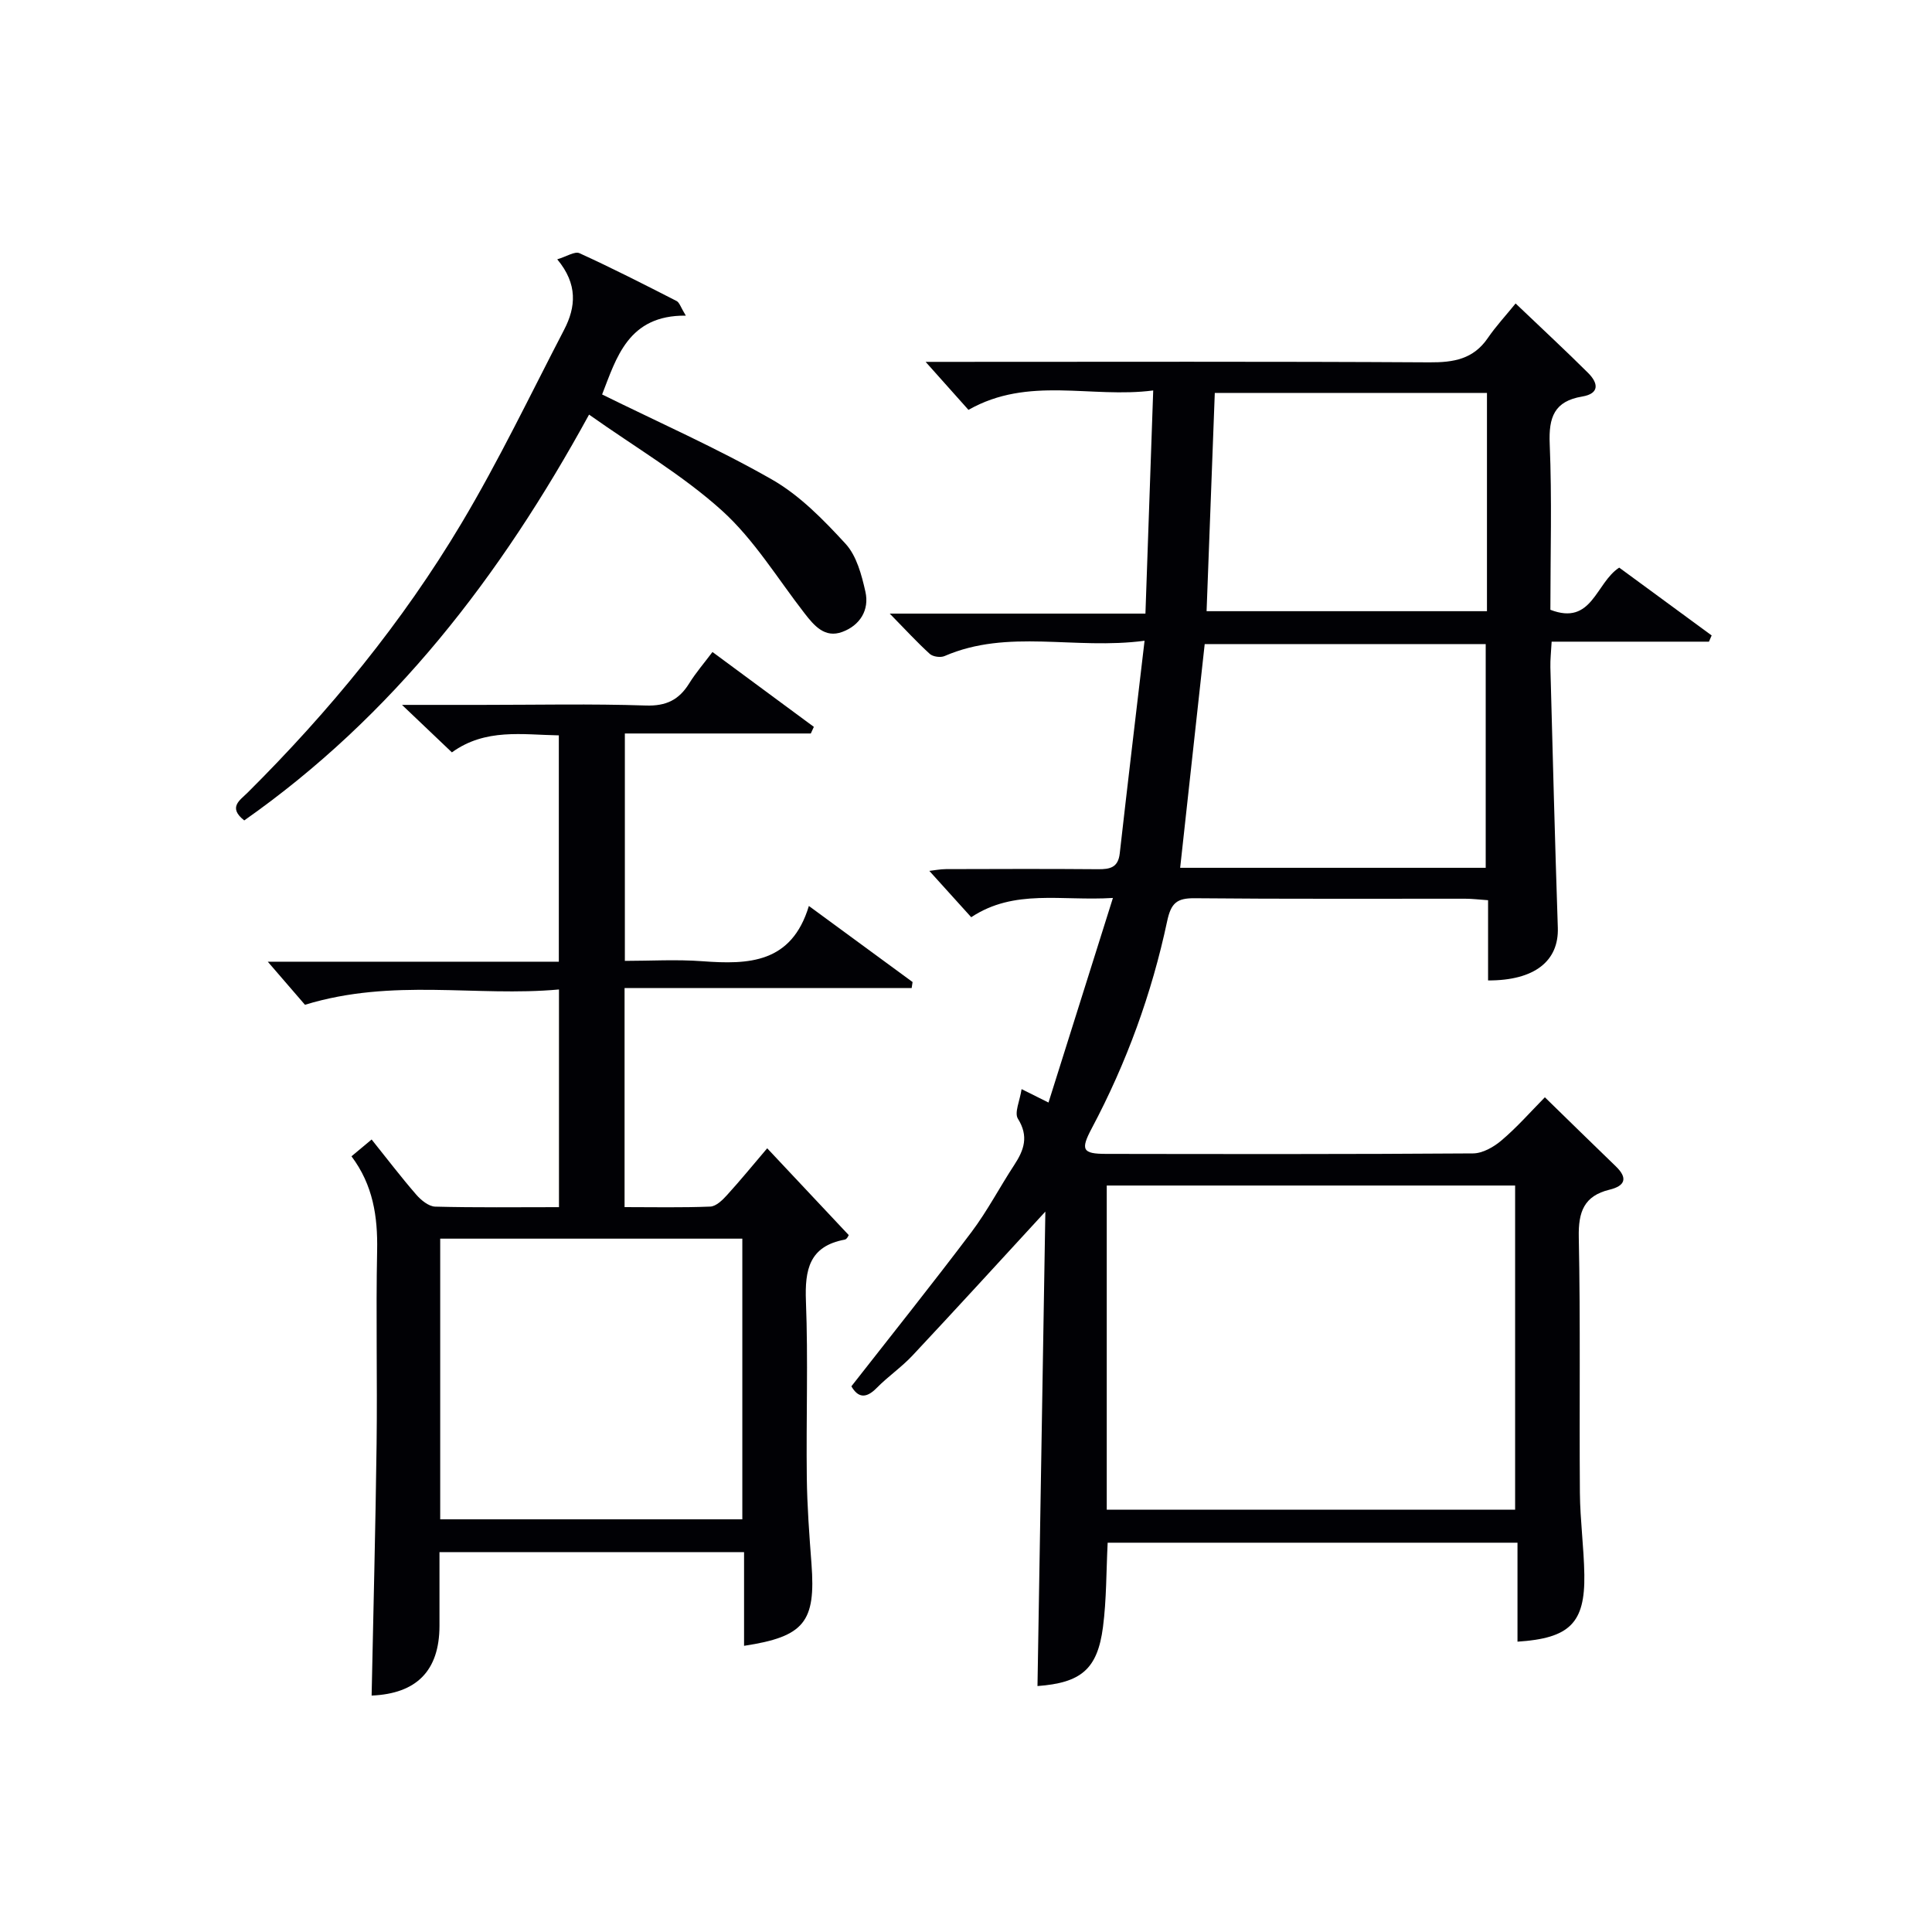
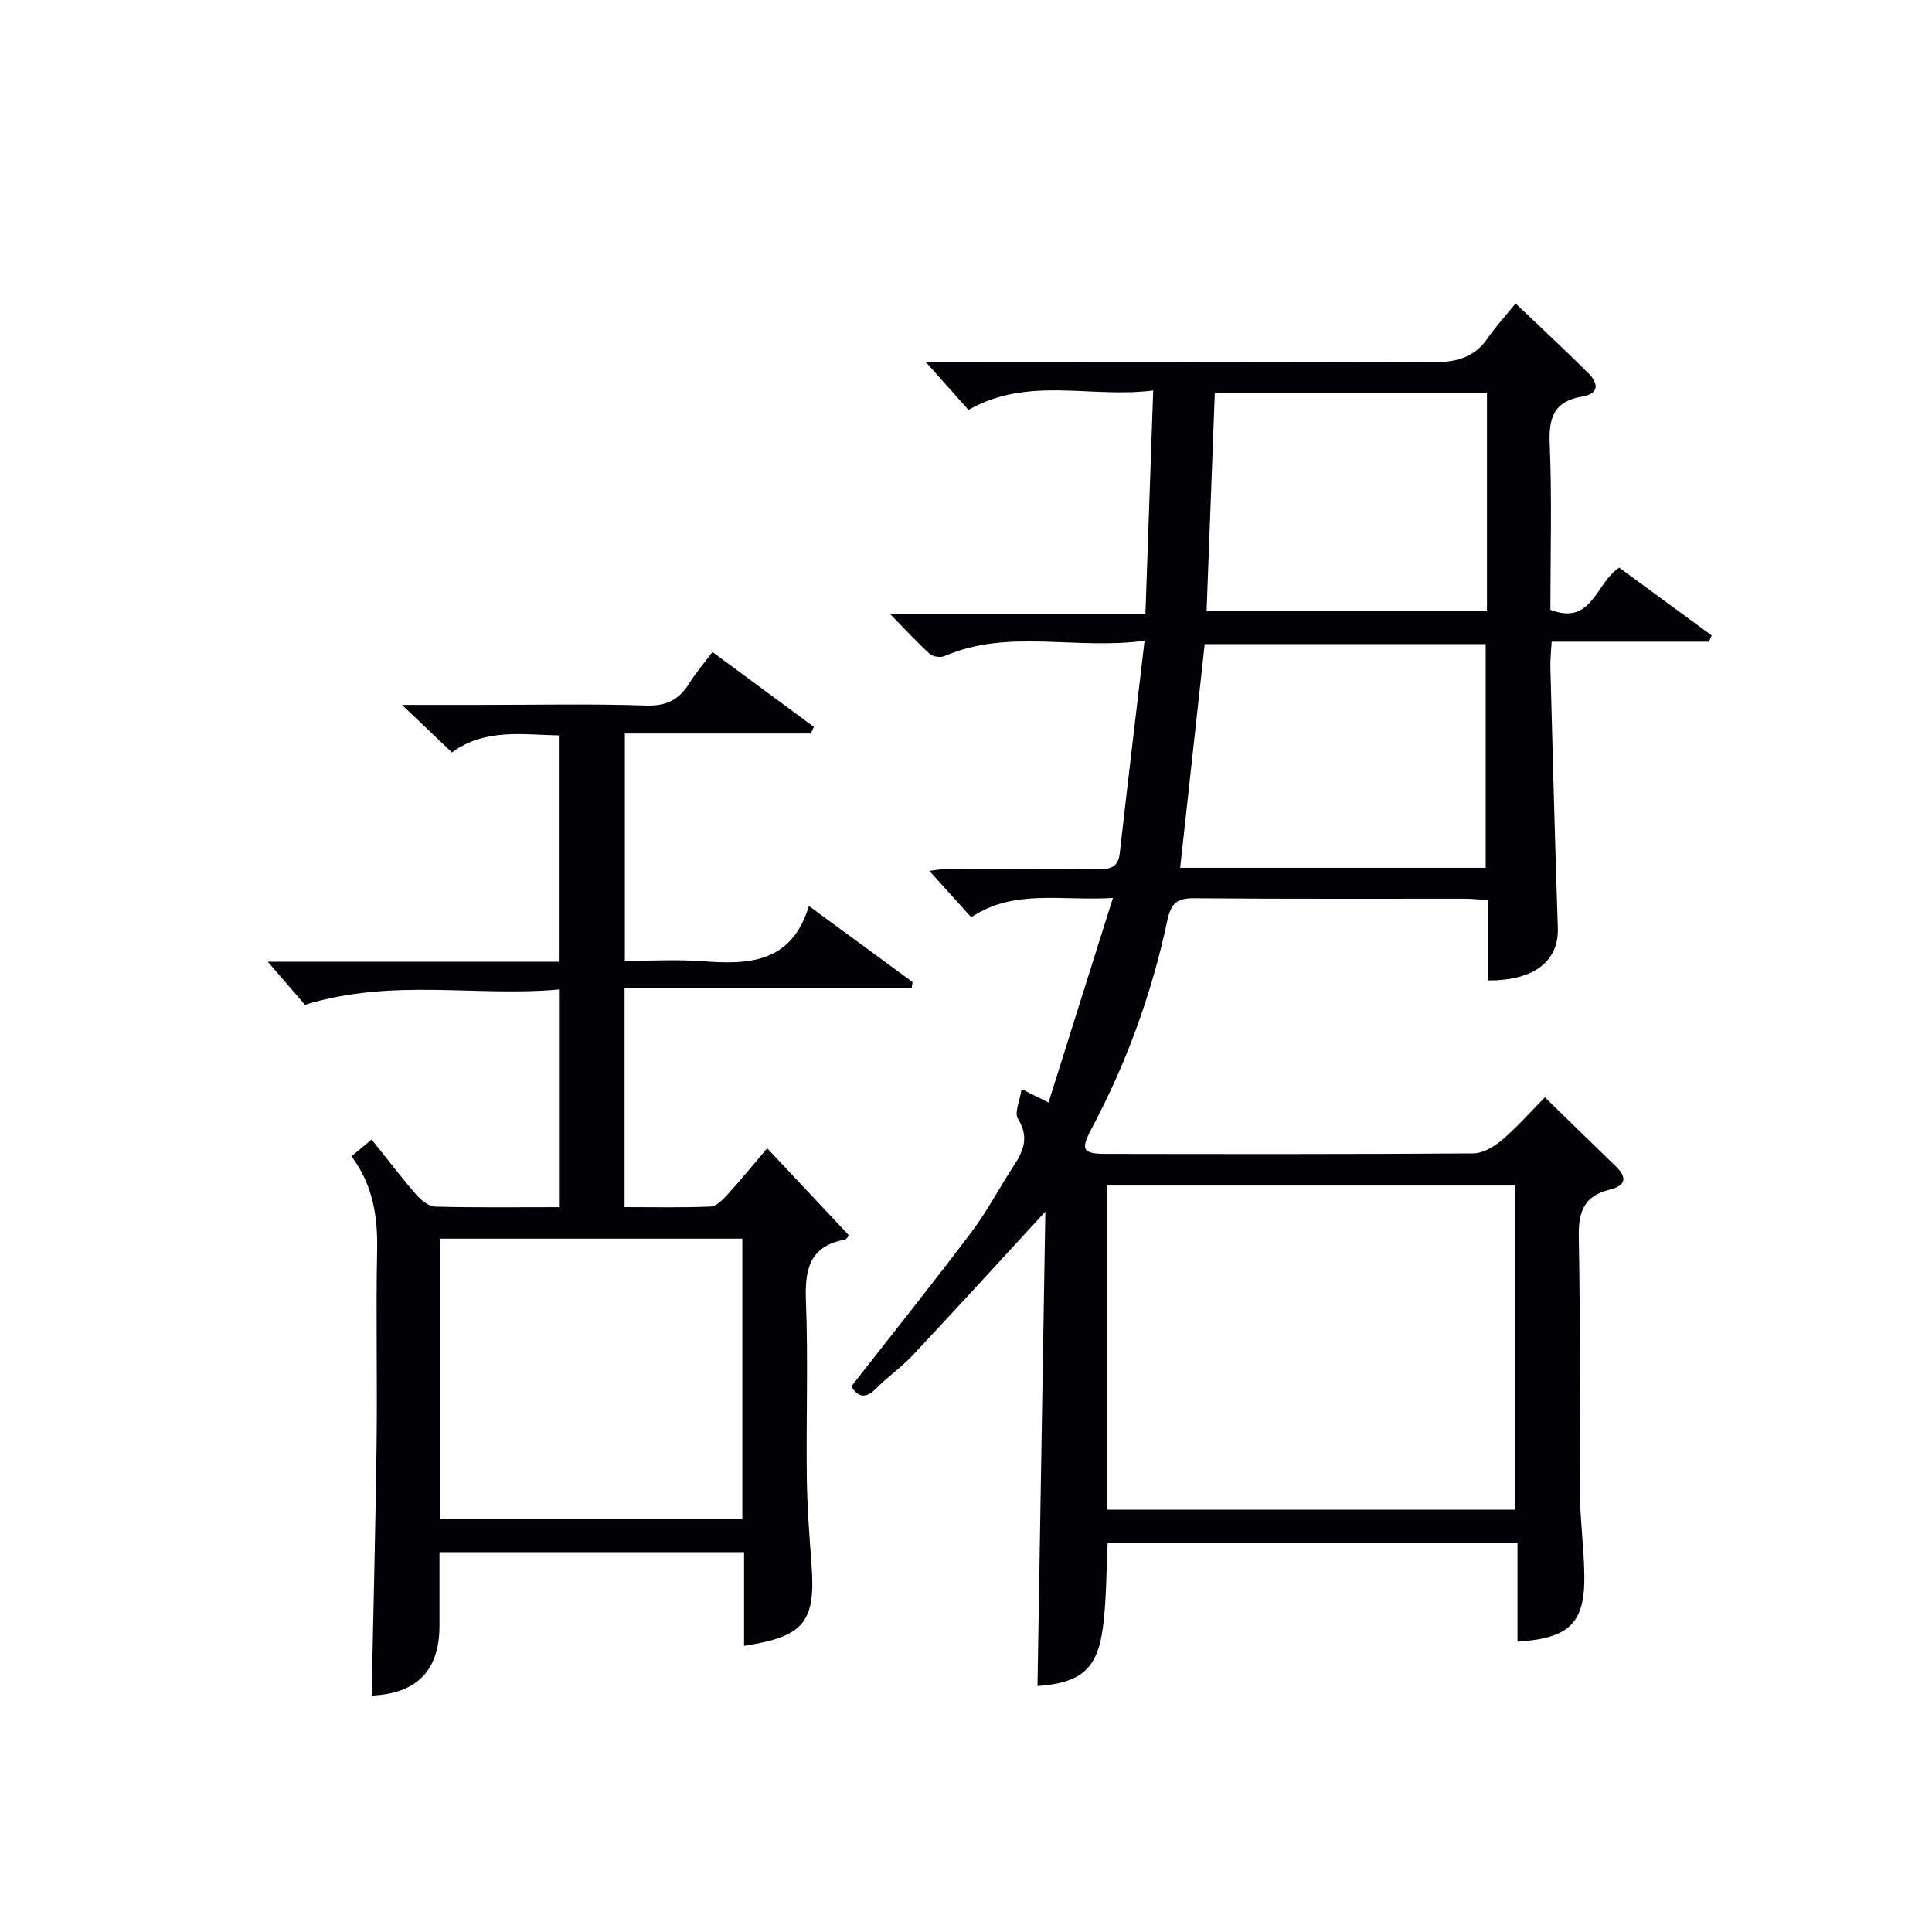
<svg xmlns="http://www.w3.org/2000/svg" enable-background="new 0 0 400 400" viewBox="0 0 400 400">
  <g fill="#010105">
    <path d="m319.85 227.18c5.15 5.02 9.9 9.68 14.69 14.3 2.55 2.46 1.9 4.05-1.3 4.83-5.29 1.28-6.48 4.59-6.37 9.81.36 17.66.09 35.33.23 52.99.05 5.64.83 11.28.92 16.92.15 9.99-3.02 13.16-13.84 13.86 0-6.73 0-13.45 0-20.49-28.58 0-56.62 0-84.85 0-.3 5.94-.23 11.75-.97 17.46-1.14 8.78-4.58 11.55-13.56 12.22.54-32.62 1.08-65.27 1.63-98.23-9.55 10.38-18.47 20.15-27.51 29.8-2.27 2.42-5.07 4.33-7.4 6.7-2.26 2.31-3.9 2-5.25-.33 8.37-10.7 16.77-21.2 24.86-31.93 3.29-4.37 5.84-9.29 8.85-13.88 2.04-3.11 3.05-5.94.77-9.59-.78-1.24.4-3.71.76-6.13 2.05 1.02 3.17 1.58 5.57 2.78 4.41-13.99 8.74-27.76 13.34-42.36-10.75.67-20.39-1.93-29.34 3.99-2.91-3.22-5.69-6.3-8.67-9.59 1.04-.12 2.24-.36 3.44-.37 10.5-.03 21-.07 31.5.02 2.48.02 4.15-.35 4.48-3.26 1.62-14.32 3.33-28.63 5.14-44.04-14.52 1.93-28.23-2.54-41.41 3.17-.83.36-2.4.14-3.05-.44-2.67-2.43-5.12-5.1-8.3-8.35h52.94c.54-15.46 1.06-30.34 1.61-46.2-12.87 1.68-25.8-3.06-38.25 4.02-2.75-3.09-5.69-6.37-8.87-9.94h4.84c33.16 0 66.33-.1 99.49.1 5 .03 9.06-.66 12.05-5.01 1.68-2.46 3.73-4.66 5.77-7.18 5.67 5.41 10.42 9.81 15.01 14.38 2.08 2.07 2.46 4.27-1.23 4.89-5.77.96-6.95 4.28-6.72 9.77.48 11.46.14 22.95.14 34.38 8.67 3.35 9.35-5.56 14.25-8.73 6.32 4.63 12.73 9.33 19.14 14.04-.18.43-.37.86-.56 1.29-10.71 0-21.43 0-32.57 0-.11 2.11-.3 3.71-.26 5.31.48 17.97.94 35.94 1.54 53.91.23 6.89-4.8 10.95-14.44 10.92 0-5.41 0-10.83 0-16.61-1.86-.13-3.3-.31-4.73-.31-18.67-.02-37.33.08-56-.1-3.69-.04-4.91.98-5.71 4.74-3.19 15-8.41 29.34-15.62 42.91-2.36 4.44-1.91 5.27 2.95 5.28 25.33.04 50.66.08 75.99-.1 2-.01 4.31-1.33 5.91-2.7 3.17-2.68 5.92-5.82 8.97-8.92zm-90.71 85.38h84.55c0-22.62 0-44.86 0-67.11-28.35 0-56.39 0-84.55 0zm78.46-132.89c0-15.68 0-31.03 0-46.32-19.63 0-38.86 0-58.18 0-1.7 15.53-3.38 30.79-5.08 46.32zm.26-98.32c-19.04 0-37.59 0-56.35 0-.57 15.26-1.14 30.23-1.7 45.19h58.05c0-15.17 0-29.95 0-45.19z" />
    <path d="m76.94 351.05c.36-17.61.81-34.88 1.03-52.15.17-13.33-.16-26.66.11-39.98.14-7.03-.84-13.57-5.31-19.52 1.39-1.16 2.62-2.19 4.17-3.48 3.21 4 6.11 7.82 9.25 11.43.98 1.13 2.57 2.43 3.91 2.47 8.45.22 16.91.11 25.63.11 0-15.04 0-29.62 0-45.07-17.11 1.57-34.39-2.41-52.59 3.17-1.88-2.17-4.66-5.4-7.7-8.92h60.26c0-15.83 0-31.07 0-46.86-7.54-.13-15.18-1.51-22.14 3.52-3.17-3.02-6.25-5.94-10.33-9.83h16.5c11.33 0 22.67-.25 33.98.13 4.22.14 6.86-1.17 8.98-4.58 1.39-2.24 3.14-4.26 4.82-6.5 7.08 5.23 14.04 10.36 20.99 15.5-.21.46-.42.91-.63 1.37-12.71 0-25.43 0-38.5 0v47.08c5.21 0 10.65-.33 16.04.07 9.57.71 18.47.46 22.06-11.44 7.72 5.66 14.59 10.7 21.47 15.75-.06.42-.13.83-.19 1.25-19.71 0-39.43 0-59.44 0v45.35c5.9 0 11.83.13 17.75-.11 1.2-.05 2.53-1.35 3.46-2.38 2.79-3.06 5.41-6.28 8.32-9.69 5.7 6.07 11.19 11.91 16.88 17.97-.01.01-.34.85-.82.94-7.35 1.36-8.29 6.22-8.04 12.75.47 12.14.03 24.32.18 36.48.07 5.97.52 11.95.97 17.91.9 12.01-1.47 15.06-13.96 16.96 0-6.42 0-12.79 0-19.4-21.14 0-41.73 0-63.06 0 0 5.09.01 10.18 0 15.27-.02 9.31-4.76 14.04-14.05 14.43zm14.2-36.49h62.55c0-19.62 0-38.86 0-58.11-21.02 0-41.72 0-62.55 0z" />
-     <path d="m50.57 169.86c-3.43-2.7-.89-4.18.68-5.74 16.95-16.86 32.06-35.27 44.3-55.79 7.73-12.96 14.27-26.64 21.24-40.05 2.44-4.69 2.87-9.46-1.42-14.59 1.93-.57 3.63-1.71 4.6-1.27 6.8 3.1 13.46 6.5 20.11 9.9.6.31.85 1.29 1.91 3.03-11.95-.13-14.37 8.76-17.33 16.32 11.79 5.82 23.8 11.12 35.15 17.6 5.77 3.29 10.7 8.36 15.26 13.32 2.28 2.49 3.32 6.43 4.1 9.9.87 3.83-1.15 7-4.78 8.34-3.61 1.34-5.81-1.26-7.84-3.88-5.58-7.19-10.42-15.22-17.08-21.24-8.17-7.38-17.89-13.05-27.51-19.87-18.43 33.67-40.64 62.42-71.39 84.02z" />
  </g>
</svg>